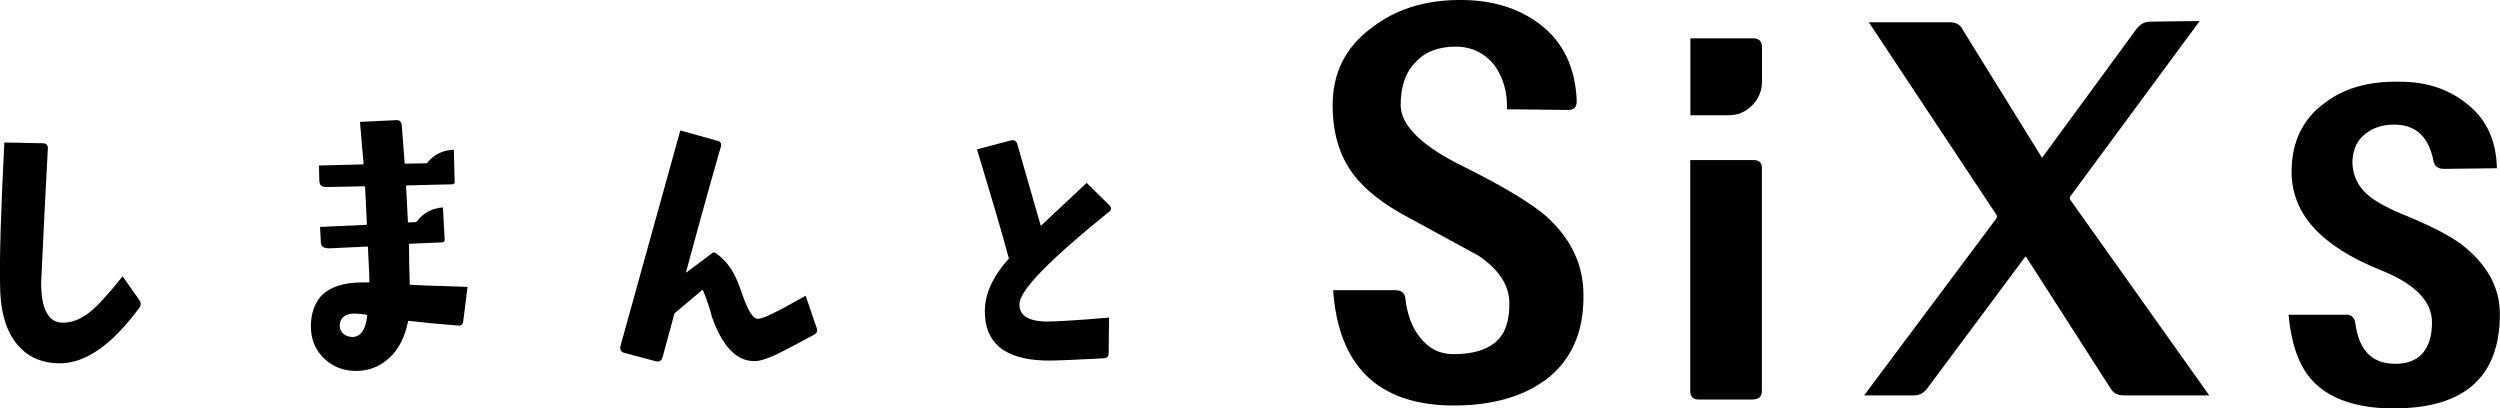
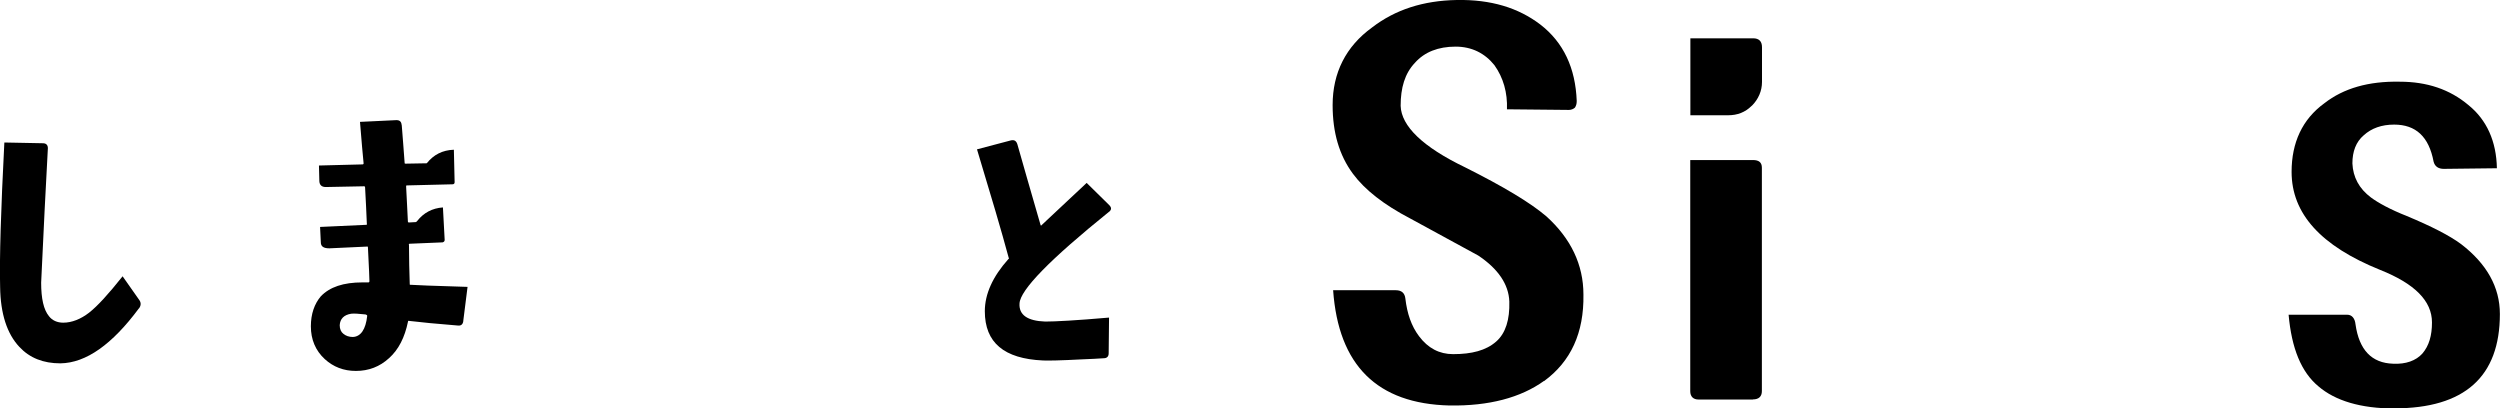
<svg xmlns="http://www.w3.org/2000/svg" id="_レイヤー_2" data-name="レイヤー 2" viewBox="0 0 201.05 32.85">
  <g id="_レイヤー_4" data-name="レイヤー 4">
    <g>
      <path d="M124.16,30.64c-1.87,1.34-4.42,2.02-7.59,1.97-5.81-.14-8.93-3.22-9.36-9.27h5.04c.48,0,.72.24.77.67.14,1.2.48,2.21,1.1,3.03.72.96,1.63,1.44,2.74,1.44,1.49,0,2.64-.29,3.46-1.01.77-.67,1.1-1.78,1.06-3.22-.05-1.39-.91-2.64-2.5-3.7l-5.47-2.98c-2.11-1.1-3.65-2.3-4.61-3.6-1.1-1.49-1.63-3.31-1.63-5.52,0-2.59,1.06-4.71,3.17-6.24C112.21.77,114.46.05,117.15,0c2.74-.05,4.95.62,6.72,1.97,1.87,1.44,2.83,3.51,2.93,6.15,0,.24-.05.38-.14.53-.1.1-.29.19-.48.19l-4.99-.05c.05-1.34-.29-2.54-1.01-3.55-.77-.96-1.82-1.49-3.12-1.49-1.39,0-2.5.43-3.27,1.3-.82.86-1.15,2.02-1.15,3.46.05,1.63,1.78,3.31,5.19,4.95,3.07,1.54,5.23,2.83,6.53,3.94,1.97,1.78,2.98,3.89,2.98,6.29.05,3.07-1.01,5.38-3.17,6.96Z" />
      <path d="M140.88,8.5c-.53.53-1.15.77-1.92.77h-3.02V3.08h5.04c.48,0,.72.24.72.72v2.79c0,.72-.29,1.39-.82,1.92ZM140.97,32.13h-4.37c-.43,0-.67-.24-.67-.67V12.87h5.04c.48,0,.72.19.72.62v17.96c0,.43-.24.67-.72.67Z" />
-       <path d="M170.7,31.79c-.43,0-.77-.19-1.01-.62l-6.72-10.47c-.05-.1-.1-.1-.14,0l-7.83,10.52c-.29.38-.62.58-1.1.58h-3.99l10.66-14.26s.05-.14,0-.24l-10.28-15.51h6.53c.48,0,.82.19,1.01.58l6.39,10.32,7.64-10.42c.29-.34.62-.53,1.1-.53l3.94-.05-10.42,14.12s-.05.14,0,.24l11.19,15.75h-6.96Z" />
      <path d="M192.55,32.85c-2.69,0-4.75-.62-6.1-1.78-1.39-1.15-2.16-3.07-2.4-5.76h4.71c.38,0,.62.29.67.77.29,2.06,1.3,3.12,3.03,3.17,1.01.05,1.83-.24,2.35-.82.53-.62.77-1.44.77-2.5,0-1.73-1.39-3.12-4.18-4.23-4.75-1.92-7.11-4.51-7.11-7.88,0-2.35.86-4.23,2.64-5.52,1.54-1.2,3.55-1.78,6.05-1.73,2.21,0,4.03.62,5.52,1.87,1.49,1.2,2.26,2.93,2.3,5.09l-4.27.05c-.43,0-.72-.19-.82-.58-.38-2.02-1.44-2.98-3.17-2.98-1.01,0-1.82.29-2.45.86-.62.53-.91,1.3-.91,2.26.05,1.1.53,2.02,1.49,2.74.58.43,1.54.96,2.88,1.49,1.97.82,3.46,1.58,4.37,2.26,2.06,1.58,3.12,3.46,3.12,5.62,0,5.04-2.83,7.59-8.5,7.59Z" />
    </g>
    <g>
      <path d="M11.17,24.8c-2.15,2.9-4.25,4.39-6.31,4.42-1.38,0-2.47-.43-3.3-1.32C.56,26.84.04,25.23.01,23.08c-.06-2.27.06-6.17.34-11.62l3.1.06c.26,0,.4.14.4.4-.17,2.98-.34,6.6-.54,10.81,0,1.29.2,2.18.63,2.7.26.34.66.52,1.15.52.69,0,1.41-.29,2.07-.8.69-.54,1.58-1.52,2.7-2.93l1.35,1.92c.14.2.14.43-.03.66Z" />
      <path d="M37.26,25.81c-.03.26-.17.4-.43.37-1.72-.14-3.01-.26-3.9-.37-.09-.03-.12,0-.12.06-.26,1.26-.75,2.24-1.52,2.93-.75.69-1.64,1.03-2.67,1.03-.98,0-1.81-.32-2.5-.95-.75-.69-1.12-1.58-1.12-2.64,0-1,.29-1.81.8-2.41.72-.75,1.81-1.12,3.36-1.12h.49s.06-.03.06-.09c0-.11-.03-1-.12-2.7,0-.09-.03-.11-.09-.09l-3.01.14c-.46,0-.69-.14-.69-.49l-.06-1.23,3.7-.17c.06,0,.09-.03.06-.11-.03-.92-.09-1.89-.14-2.9,0-.06-.03-.09-.09-.09l-3.07.06c-.34,0-.52-.17-.52-.52l-.03-1.21,3.5-.09c.06,0,.09-.03.09-.09-.06-.66-.17-1.75-.29-3.33l2.93-.14c.29,0,.4.14.43.43.09.95.14,1.95.23,3.01,0,.06.03.06.09.06l1.69-.03c.55-.69,1.26-1.06,2.18-1.09l.06,2.61c0,.11-.06.17-.17.17l-3.67.09c-.06,0-.06.03-.06.09.06.98.09,1.92.14,2.78,0,.09.03.11.09.11l.54-.03s.09-.03.12-.09c.52-.66,1.21-1.03,2.07-1.09l.14,2.61c0,.11-.06.17-.17.2l-2.64.11c-.06,0-.09.03-.06.11,0,1.09.03,2.12.06,3.1,0,.06,0,.09.03.09.37.03,1.89.09,4.62.17l-.34,2.7ZM29.42,25.29c-.57-.06-.95-.09-1.18-.06-.57.09-.89.4-.92.92,0,.32.11.55.29.69.2.17.46.26.77.26.63-.03,1.03-.6,1.15-1.69,0-.06-.03-.09-.12-.11Z" />
-       <path d="M65.41,26.95c-.78.43-1.58.83-2.38,1.26-1.06.55-1.84.83-2.32.83-1.46.03-2.61-1.15-3.47-3.59-.12-.52-.34-1.2-.69-2.07-.03-.06-.09-.09-.11-.03l-2.12,1.78c-.06.06-.09.09-.09.11l-.95,3.5c-.09.26-.26.37-.52.32l-2.58-.69c-.26-.09-.34-.26-.29-.52l4.82-17.36,2.98.83c.26.06.34.2.29.46-.4,1.35-1.35,4.7-2.81,10.1,0,.03,0,.06.03.03l2.07-1.55c.11-.06.17-.09.26-.03.6.43,1.06.92,1.41,1.55.23.37.49,1,.8,1.92.43,1.23.83,1.84,1.21,1.84.29,0,.95-.29,1.98-.83.43-.23,1.03-.57,1.86-1.03l.89,2.61c.09.26,0,.43-.26.55Z" />
      <path d="M89.19,17.03c-4.76,3.84-7.14,6.28-7.2,7.37-.06.92.63,1.41,2.07,1.46.77,0,2.5-.09,5.13-.32l-.03,2.87c0,.26-.14.4-.4.4-.4.03-1,.06-1.75.09-1.69.09-2.75.11-3.13.09-3.13-.14-4.68-1.43-4.68-3.96,0-1.38.63-2.78,1.89-4.19.06-.03.06-.09.03-.11-.57-2.12-1.44-5.05-2.55-8.72l2.73-.72c.26-.06.43.03.52.32.37,1.32,1,3.5,1.87,6.51.03.03.06.03.06,0l3.64-3.41,1.81,1.78c.2.2.2.37,0,.54Z" />
    </g>
  </g>
</svg>